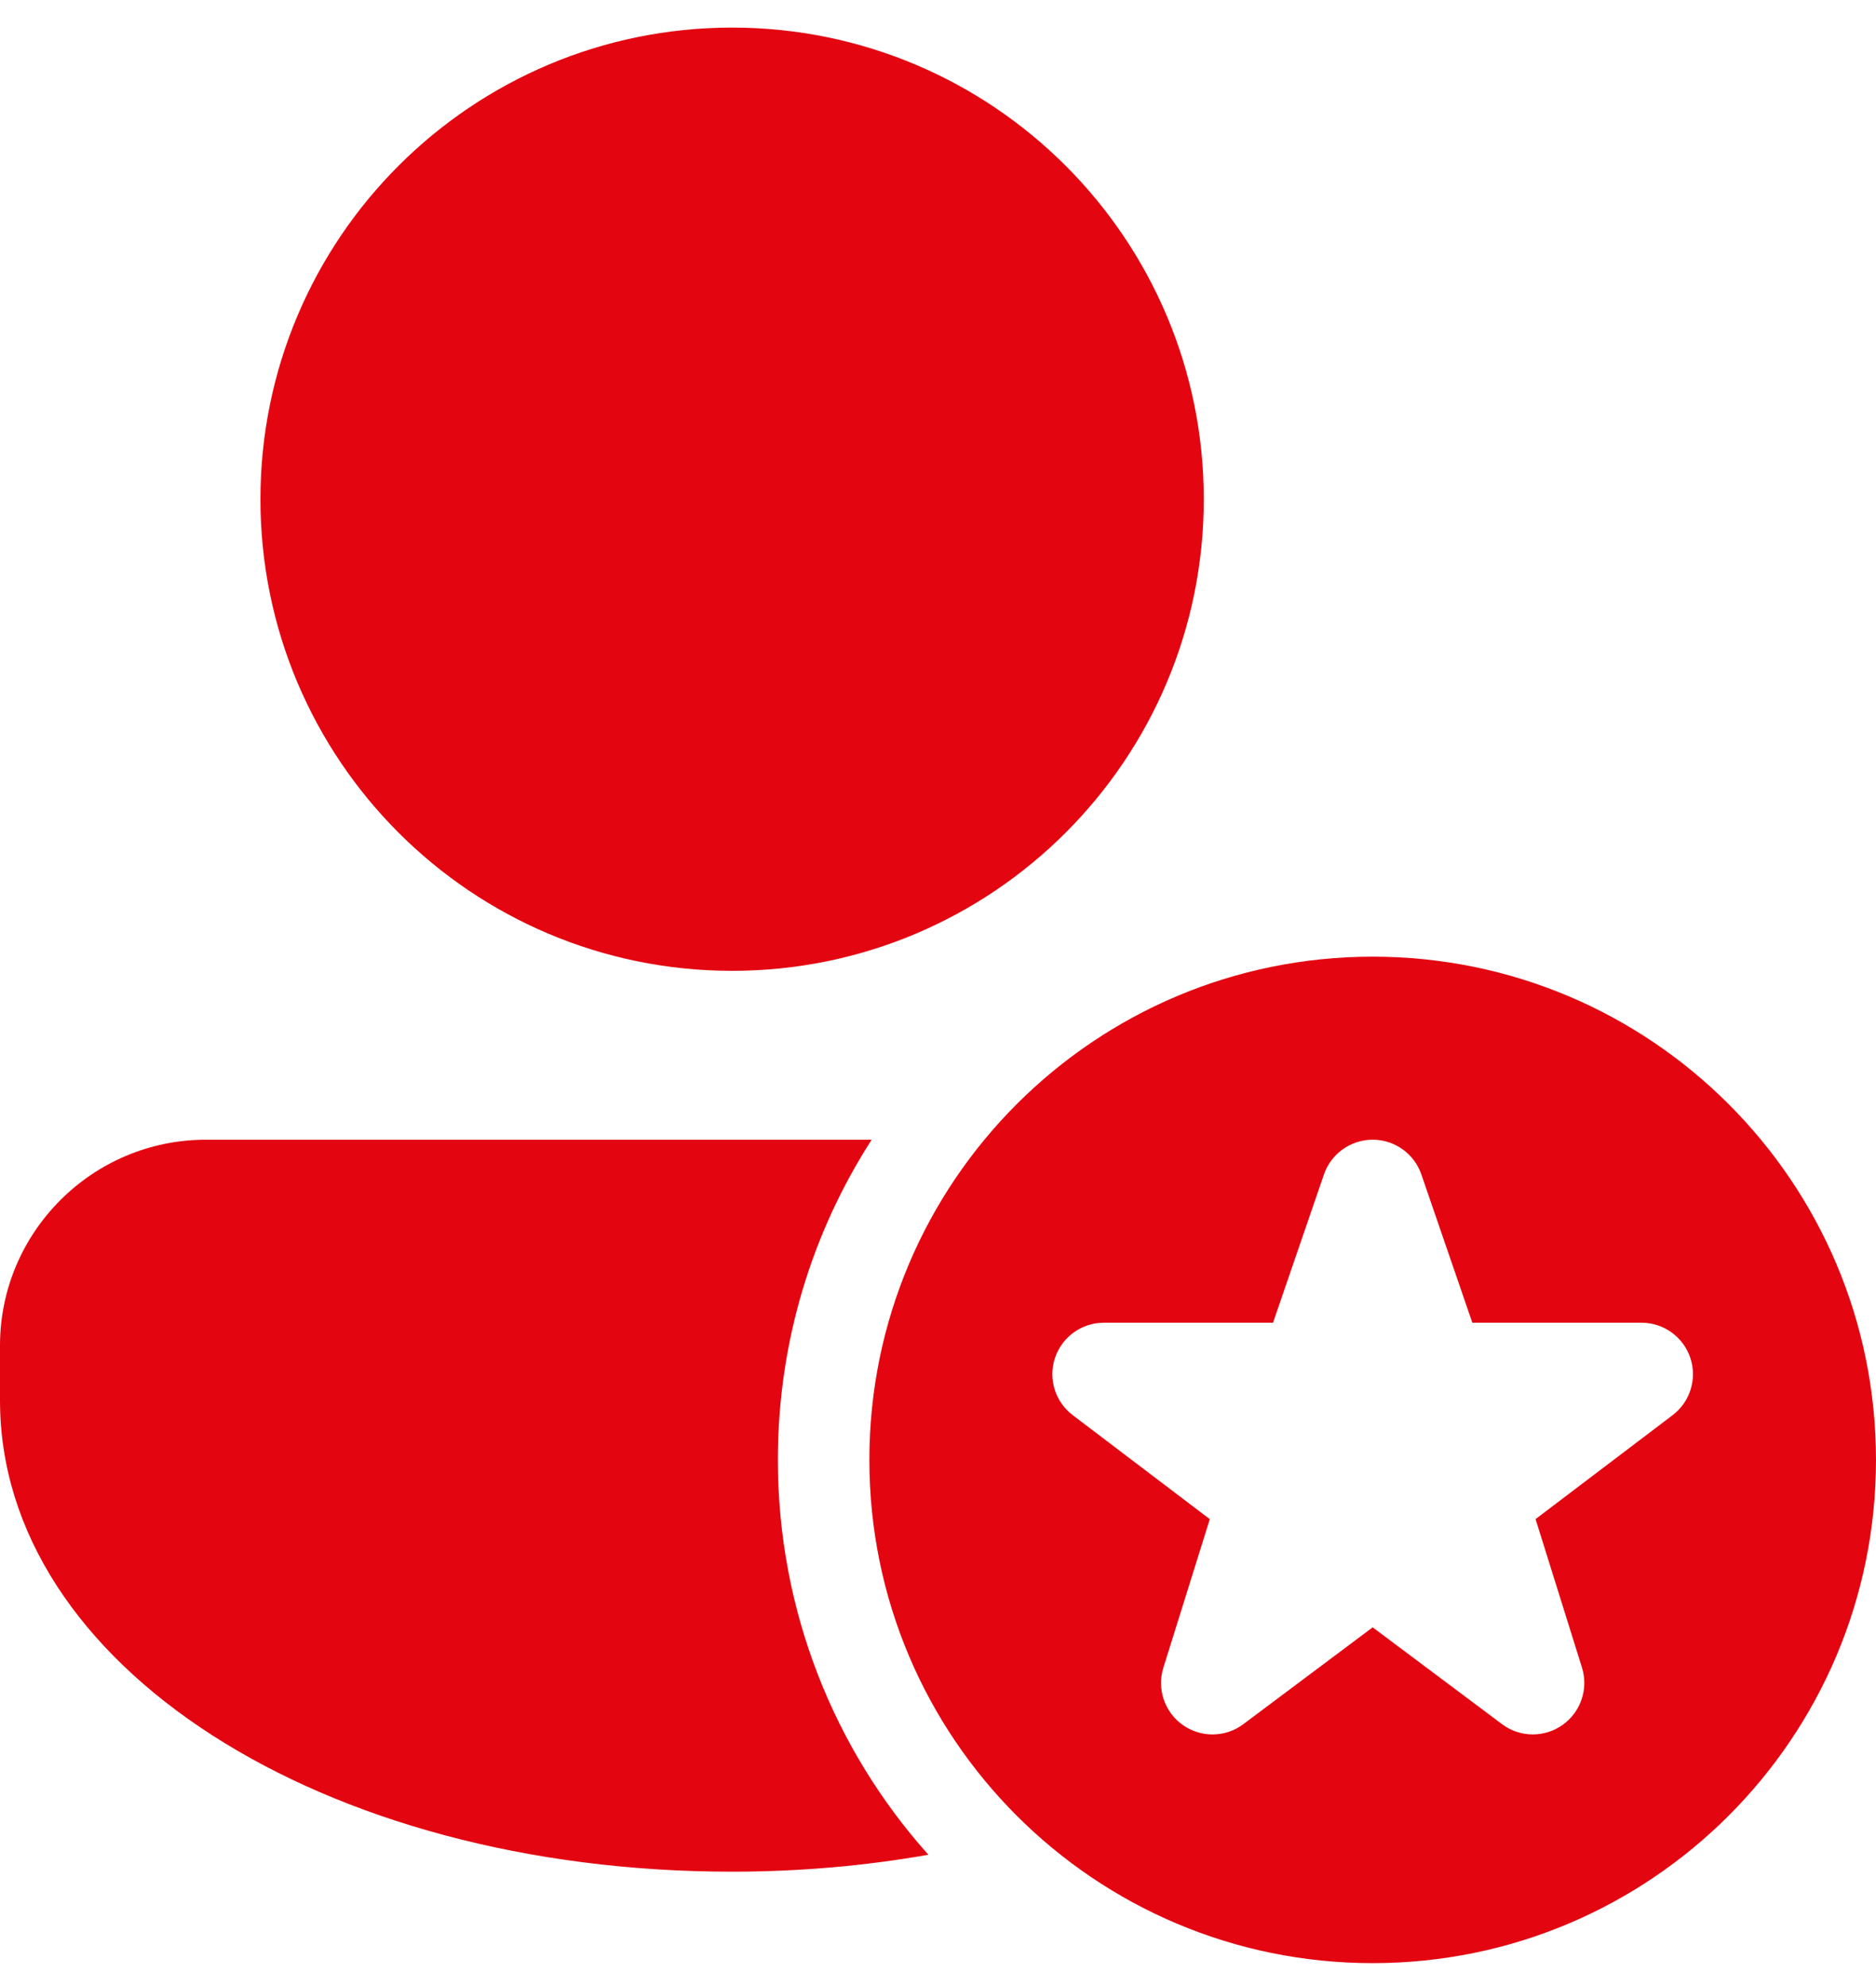
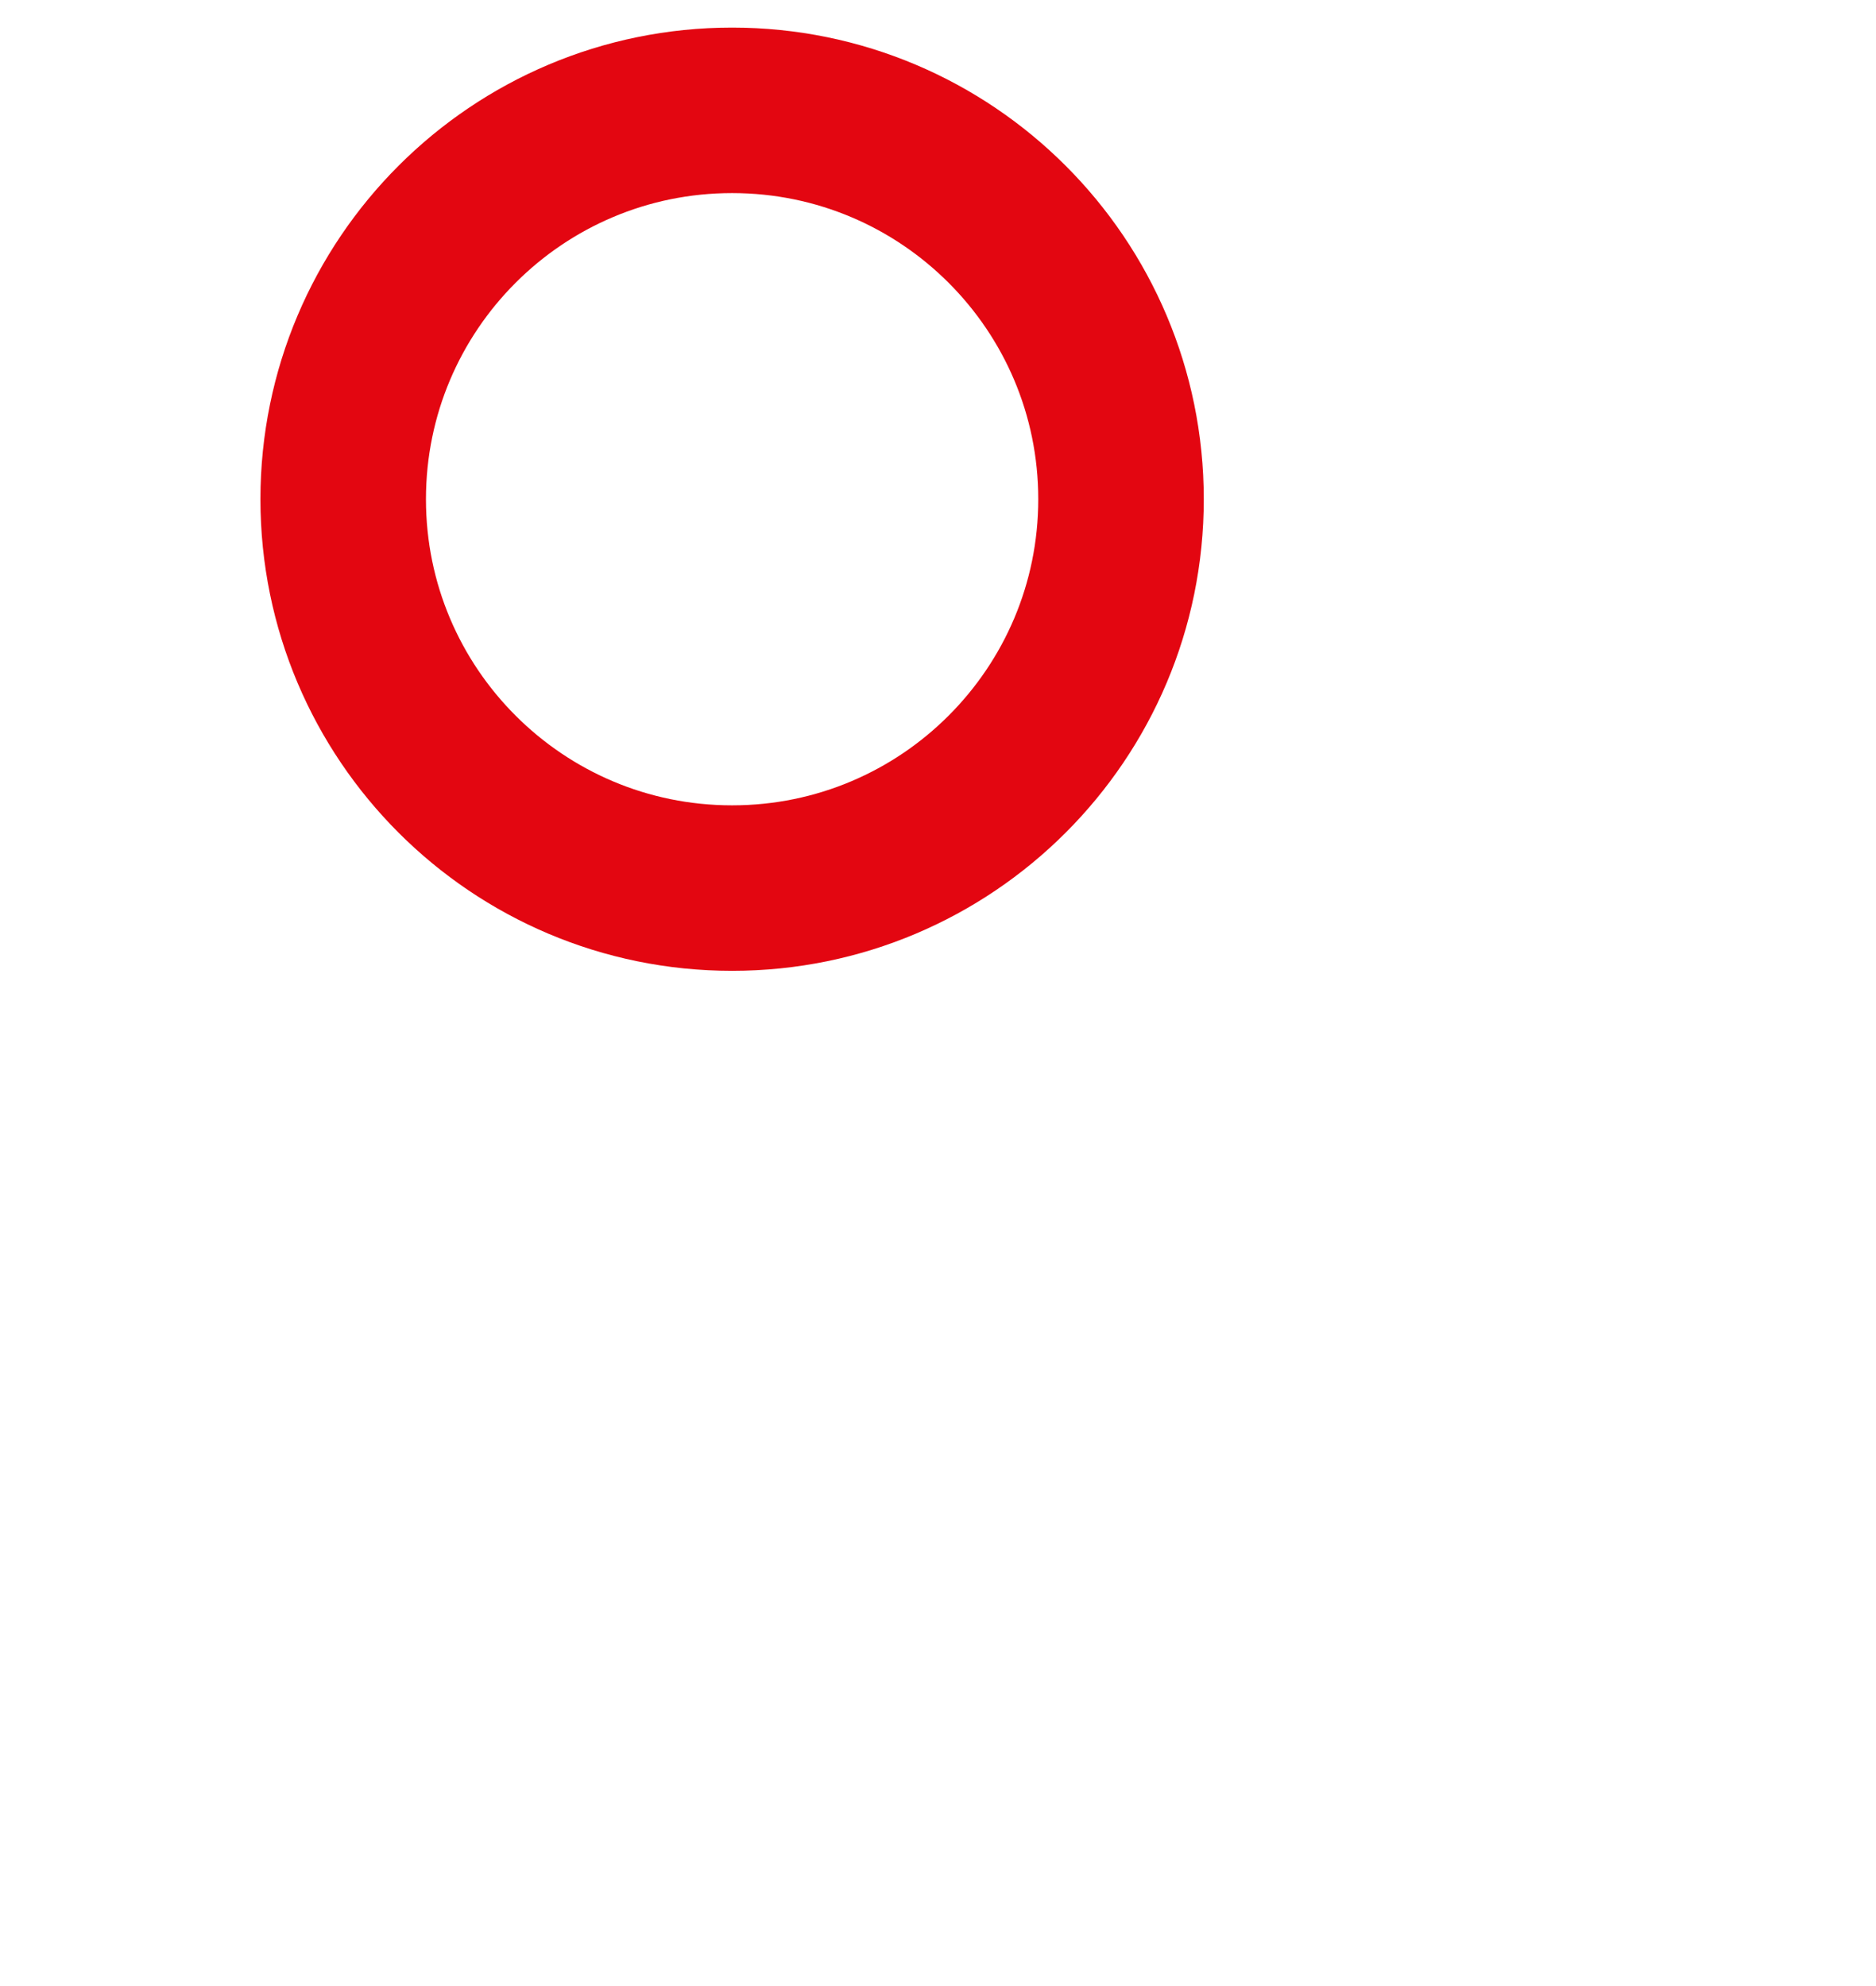
<svg xmlns="http://www.w3.org/2000/svg" width="34" height="36" viewBox="0 0 34 36" fill="none">
-   <path d="M13.268 16.098C17.161 16.098 20.317 12.942 20.317 9.049C20.317 5.156 17.161 2 13.268 2C9.376 2 6.22 5.156 6.22 9.049C6.22 12.942 9.376 16.098 13.268 16.098Z" fill="#E30611" />
-   <path d="M16.826 33.62C15.698 33.819 14.504 33.927 13.268 33.927C5.83 33.927 0 30.178 0 25.385V24.39C0 22.334 1.675 20.659 3.732 20.659H15.798C14.72 22.334 14.098 24.324 14.098 26.463C14.098 29.208 15.126 31.721 16.826 33.62Z" fill="#E30611" />
-   <path d="M24.878 17.341C19.84 17.341 15.756 21.426 15.756 26.463C15.756 31.501 19.84 35.585 24.878 35.585C29.916 35.585 34 31.501 34 26.463C34 21.426 29.916 17.341 24.878 17.341ZM30.314 25.652L27.83 27.536L28.671 30.227C28.792 30.614 28.649 31.034 28.319 31.267C28.158 31.382 27.968 31.439 27.78 31.439C27.584 31.439 27.386 31.377 27.221 31.252L24.878 29.498L22.534 31.253C22.211 31.496 21.767 31.502 21.436 31.268C21.106 31.034 20.964 30.615 21.085 30.228L21.926 27.537L19.442 25.652C19.123 25.41 18.993 24.991 19.121 24.612C19.25 24.232 19.605 23.976 20.006 23.976H23.072L23.995 21.288C24.125 20.912 24.48 20.659 24.878 20.659C25.276 20.659 25.631 20.912 25.76 21.288L26.684 23.976H29.75C30.15 23.976 30.506 24.232 30.634 24.611C30.762 24.991 30.633 25.409 30.314 25.652Z" fill="#E30611" />
  <path d="M13.268 16.098C17.161 16.098 20.317 12.942 20.317 9.049C20.317 5.156 17.161 2 13.268 2C9.376 2 6.22 5.156 6.22 9.049C6.22 12.942 9.376 16.098 13.268 16.098Z" stroke="#E30611" stroke-width="3" stroke-miterlimit="10" />
</svg>